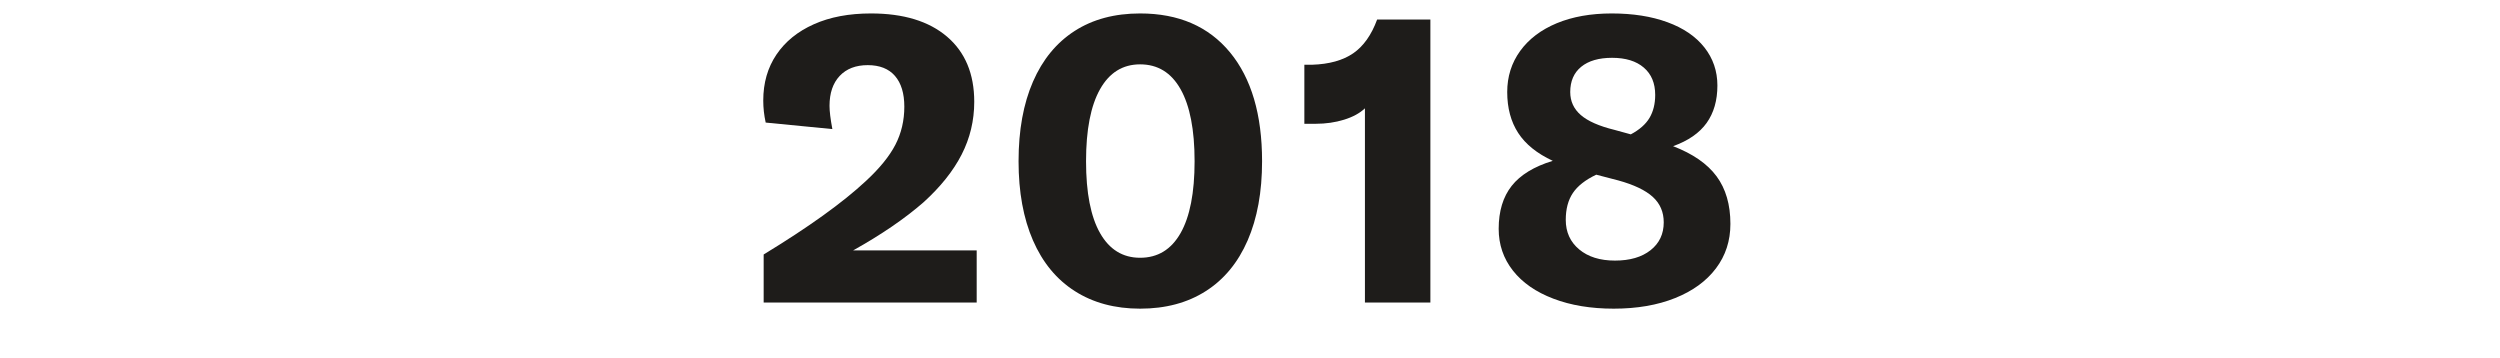
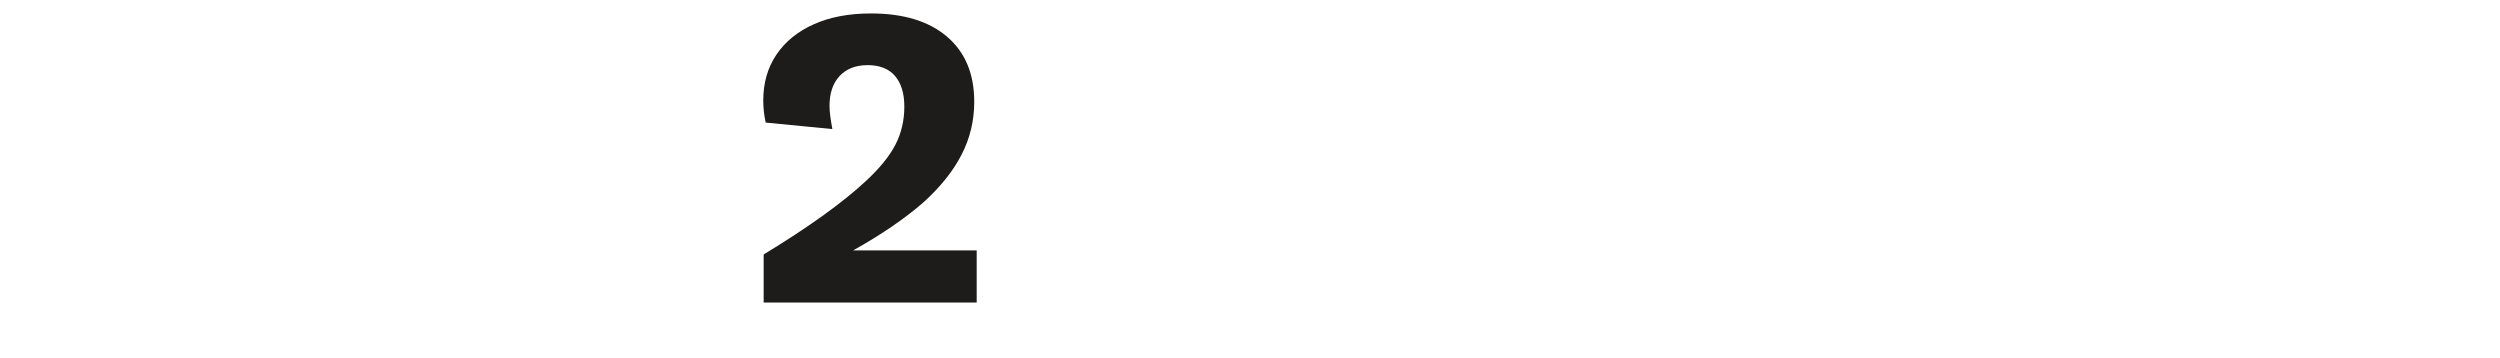
<svg xmlns="http://www.w3.org/2000/svg" width="600" height="86" viewBox="0 0 700 100" version="1.1" xml:space="preserve" style="fill-rule:evenodd;clip-rule:evenodd;stroke-linejoin:round;stroke-miterlimit:1.414;">
  <g transform="matrix(4.249,-1.08175e-16,2.60166e-16,1.767,977.094,-1847.08)">
    <g transform="matrix(0.235,0,0,0.566,-173.909,454.104)">
      <path d="M-24.366,1115.63C-11.75,1107.96 -2.212,1101.12 4.248,1095.11C8.124,1091.54 10.898,1088.14 12.57,1084.91C14.242,1081.68 15.078,1078.13 15.078,1074.25C15.078,1070.53 14.204,1067.66 12.456,1065.64C10.708,1063.63 8.162,1062.62 4.818,1062.62C1.474,1062.62 -1.148,1063.63 -3.048,1065.64C-4.948,1067.66 -5.898,1070.45 -5.898,1074.02C-5.898,1075.54 -5.632,1077.71 -5.1,1080.52L-23.796,1078.7C-24.252,1076.65 -24.48,1074.59 -24.48,1072.54C-24.48,1067.6 -23.245,1063.31 -20.775,1059.66C-18.305,1056.01 -14.809,1053.18 -10.287,1051.17C-5.765,1049.15 -0.426,1048.15 5.73,1048.15C14.85,1048.15 21.956,1050.31 27.048,1054.64C32.14,1058.98 34.686,1065.06 34.686,1072.88C34.686,1078.13 33.508,1083.05 31.152,1087.65C28.796,1092.25 25.224,1096.71 20.436,1101.04C15.192,1105.6 8.618,1110.09 0.714,1114.49L35.37,1114.49L35.37,1129.09L-24.366,1129.09L-24.366,1115.63Z" style="fill:rgb(30,28,26);fill-rule:nonzero;" />
    </g>
    <g transform="matrix(0.235,0,0,0.566,-173.909,454.104)">
-       <path d="M81.198,1130.8C74.13,1130.8 68.031,1129.16 62.901,1125.89C57.771,1122.63 53.857,1117.89 51.159,1111.7C48.461,1105.51 47.112,1098.12 47.112,1089.53C47.112,1080.86 48.461,1073.43 51.159,1067.24C53.857,1061.05 57.752,1056.32 62.844,1053.05C67.936,1049.78 74.054,1048.15 81.198,1048.15C91.99,1048.15 100.388,1051.78 106.392,1059.03C112.396,1066.29 115.398,1076.46 115.398,1089.53C115.398,1098.12 114.049,1105.51 111.351,1111.7C108.653,1117.89 104.739,1122.63 99.609,1125.89C94.479,1129.16 88.342,1130.8 81.198,1130.8ZM81.198,1116.55C86.138,1116.55 89.919,1114.25 92.541,1109.65C95.163,1105.05 96.474,1098.34 96.474,1089.53C96.474,1080.71 95.163,1073.99 92.541,1069.35C89.919,1064.71 86.138,1062.4 81.198,1062.4C76.334,1062.4 72.591,1064.71 69.969,1069.35C67.347,1073.99 66.036,1080.71 66.036,1089.53C66.036,1098.34 67.347,1105.05 69.969,1109.65C72.591,1114.25 76.334,1116.55 81.198,1116.55Z" style="fill:rgb(30,28,26);fill-rule:nonzero;" />
-     </g>
+       </g>
    <g transform="matrix(0.235,0,0,0.566,-173.909,454.104)">
-       <path d="M144.24,1074.71C142.796,1076.08 140.839,1077.14 138.369,1077.9C135.899,1078.66 133.258,1079.04 130.446,1079.04L127.254,1079.04L127.254,1062.51L129.42,1062.51C134.208,1062.36 138.046,1061.29 140.934,1059.32C143.822,1057.34 146.064,1054.19 147.66,1049.86L162.594,1049.86L162.594,1129.09L144.24,1129.09L144.24,1074.71Z" style="fill:rgb(30,28,26);fill-rule:nonzero;" />
-     </g>
+       </g>
    <g transform="matrix(0.235,0,0,0.566,-173.909,454.104)">
-       <path d="M230.652,1085.31C236.2,1087.44 240.266,1090.25 242.85,1093.75C245.434,1097.24 246.726,1101.69 246.726,1107.08C246.726,1111.8 245.377,1115.94 242.679,1119.51C239.981,1123.08 236.162,1125.86 231.222,1127.83C226.282,1129.81 220.544,1130.8 214.008,1130.8C207.624,1130.8 201.981,1129.87 197.079,1128C192.177,1126.14 188.396,1123.52 185.736,1120.14C183.076,1116.76 181.746,1112.86 181.746,1108.45C181.746,1103.51 182.962,1099.5 185.394,1096.42C187.826,1093.35 191.664,1091.01 196.908,1089.41C192.5,1087.36 189.27,1084.76 187.218,1081.61C185.166,1078.45 184.14,1074.63 184.14,1070.15C184.14,1065.82 185.356,1061.98 187.788,1058.63C190.22,1055.29 193.64,1052.71 198.048,1050.88C202.456,1049.06 207.586,1048.15 213.438,1048.15C219.366,1048.15 224.572,1048.96 229.056,1050.6C233.54,1052.23 236.998,1054.59 239.43,1057.66C241.862,1060.74 243.078,1064.3 243.078,1068.32C243.078,1072.5 242.071,1076 240.057,1078.81C238.043,1081.62 234.908,1083.79 230.652,1085.31ZM213.552,1060.57C209.828,1060.57 206.94,1061.41 204.888,1063.08C202.836,1064.75 201.81,1067.11 201.81,1070.15C201.81,1072.73 202.798,1074.88 204.774,1076.59C206.75,1078.3 209.904,1079.69 214.236,1080.75L218.796,1082C221.228,1080.71 222.976,1079.17 224.04,1077.39C225.104,1075.6 225.636,1073.45 225.636,1070.95C225.636,1067.68 224.572,1065.13 222.444,1063.31C220.316,1061.48 217.352,1060.57 213.552,1060.57ZM214.35,1117.34C218.53,1117.34 221.855,1116.38 224.325,1114.44C226.795,1112.5 228.03,1109.9 228.03,1106.63C228.03,1103.74 227.004,1101.37 224.952,1099.5C222.9,1097.64 219.67,1096.1 215.262,1094.89L209.106,1093.29C206.066,1094.73 203.881,1096.44 202.551,1098.42C201.221,1100.4 200.556,1102.9 200.556,1105.94C200.556,1109.36 201.81,1112.12 204.318,1114.21C206.826,1116.3 210.17,1117.34 214.35,1117.34Z" style="fill:rgb(30,28,26);fill-rule:nonzero;" />
-     </g>
+       </g>
  </g>
</svg>